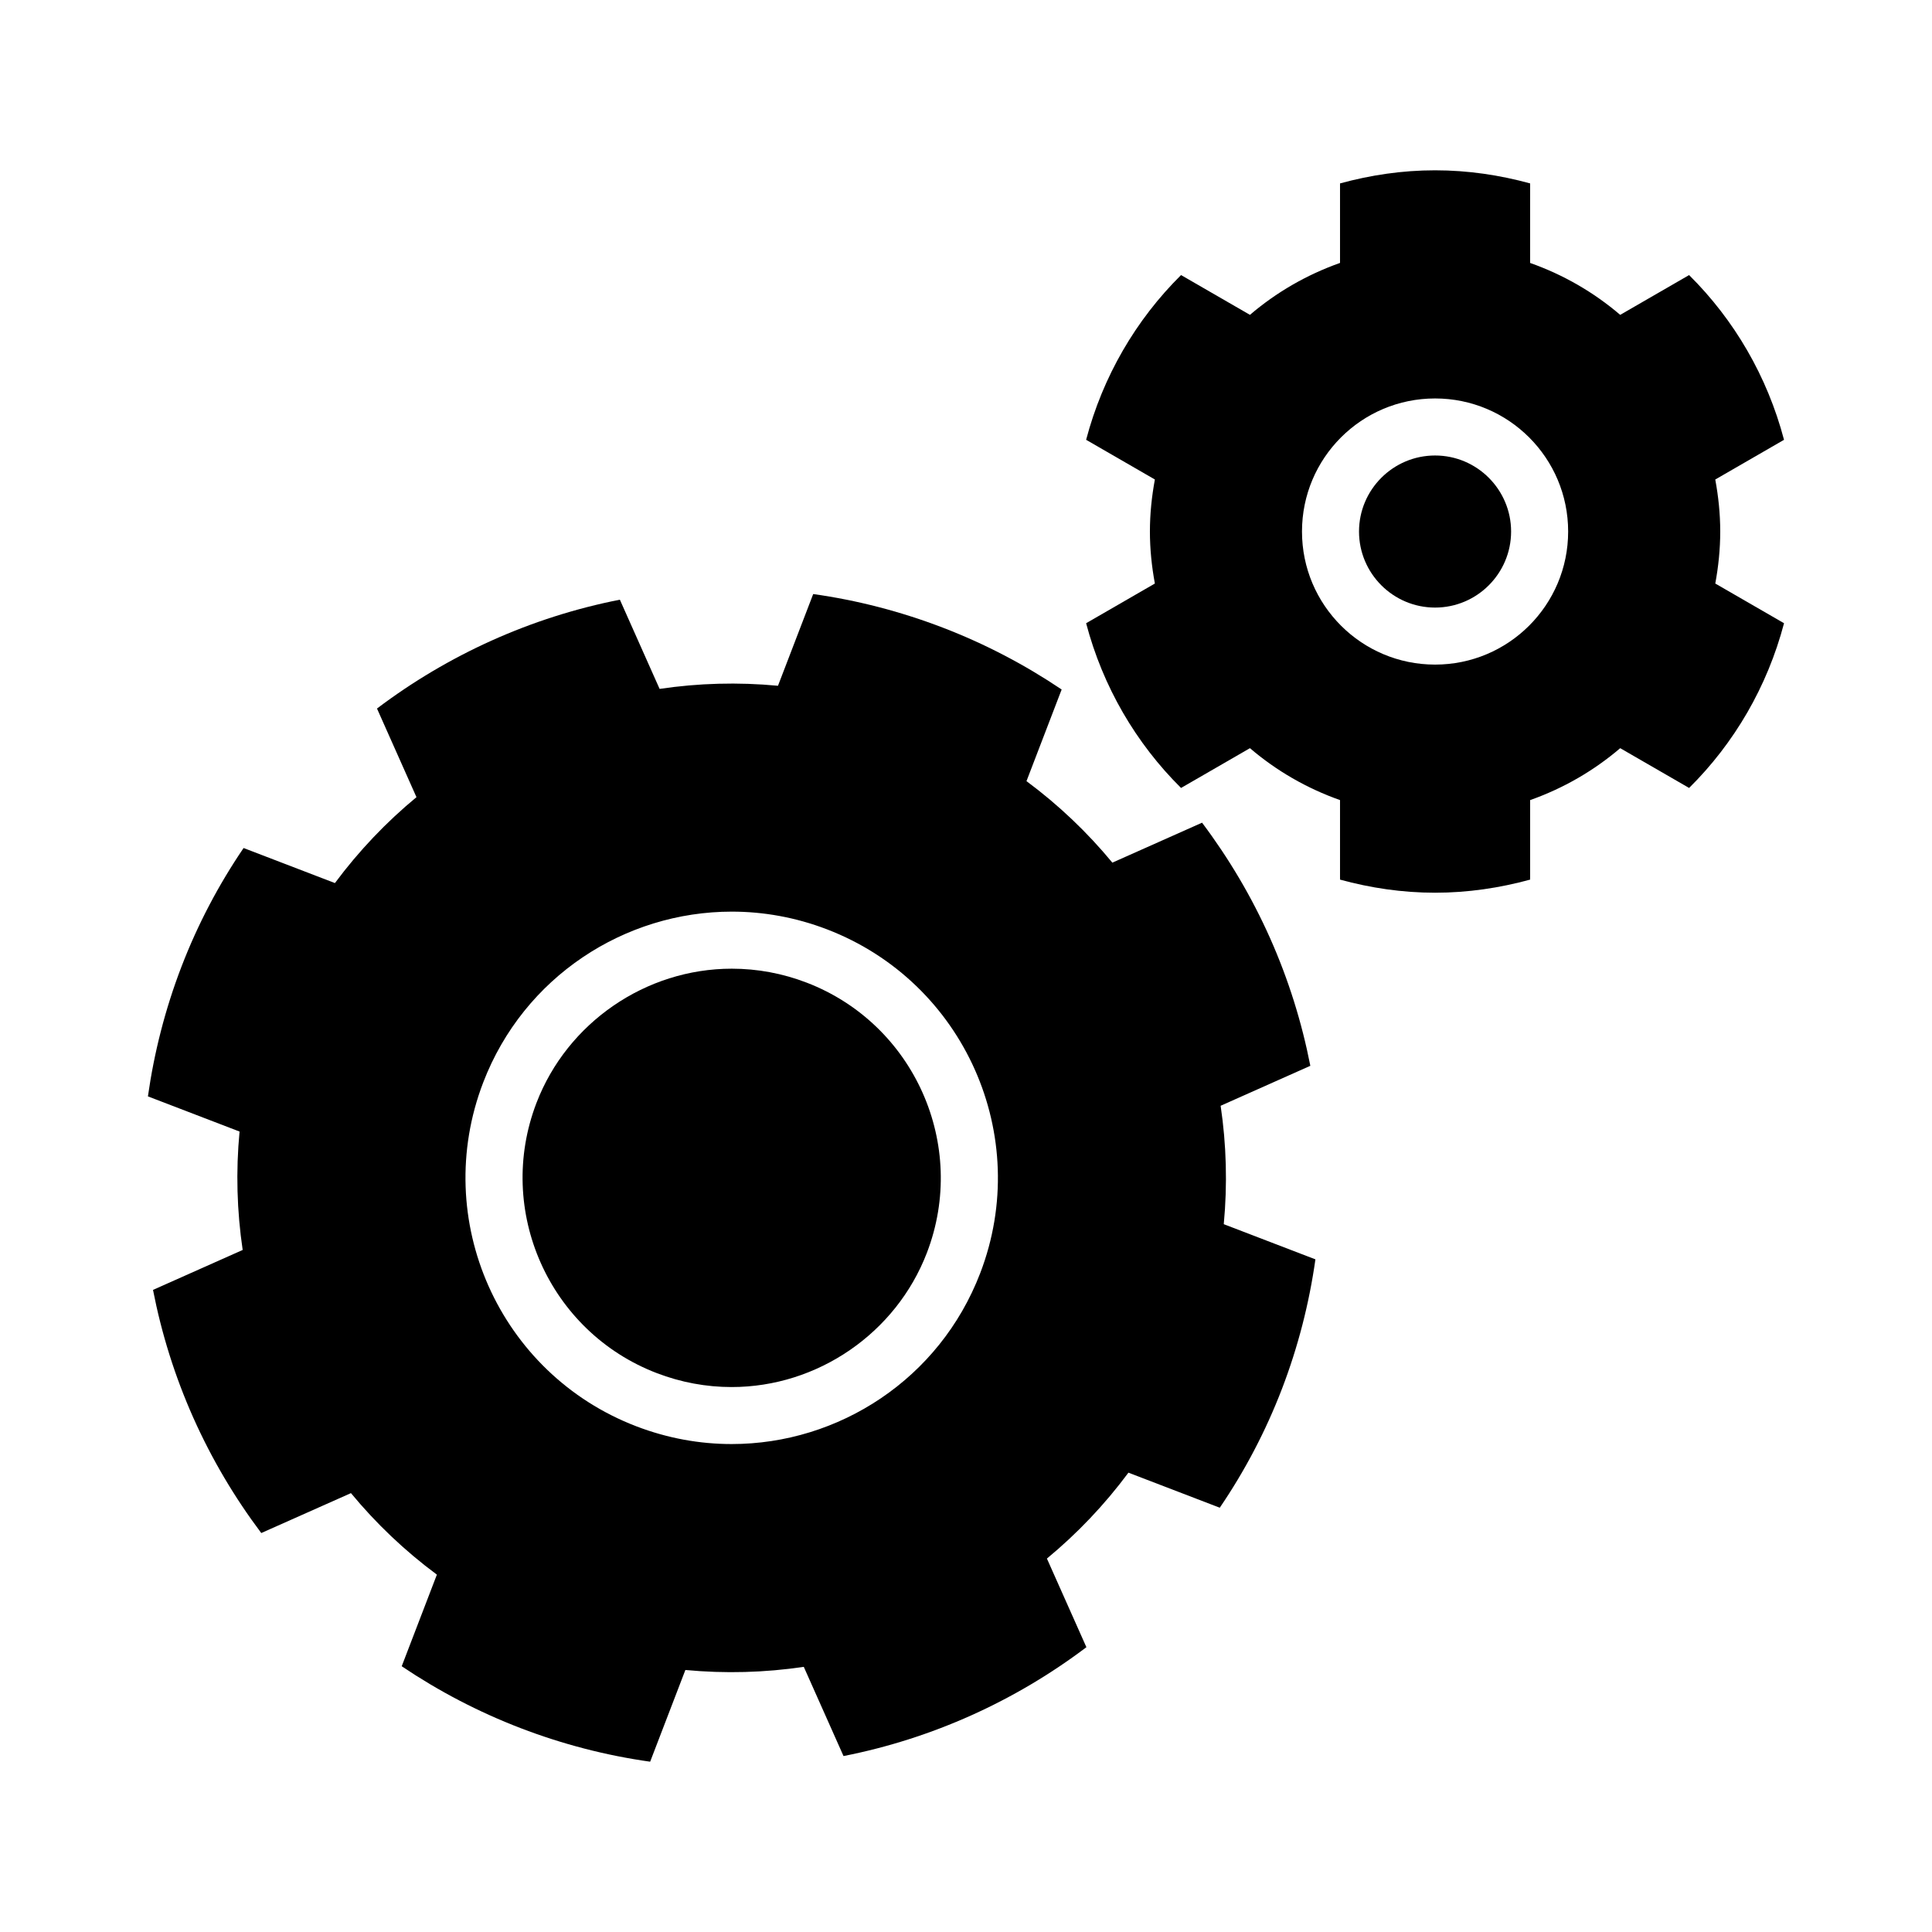
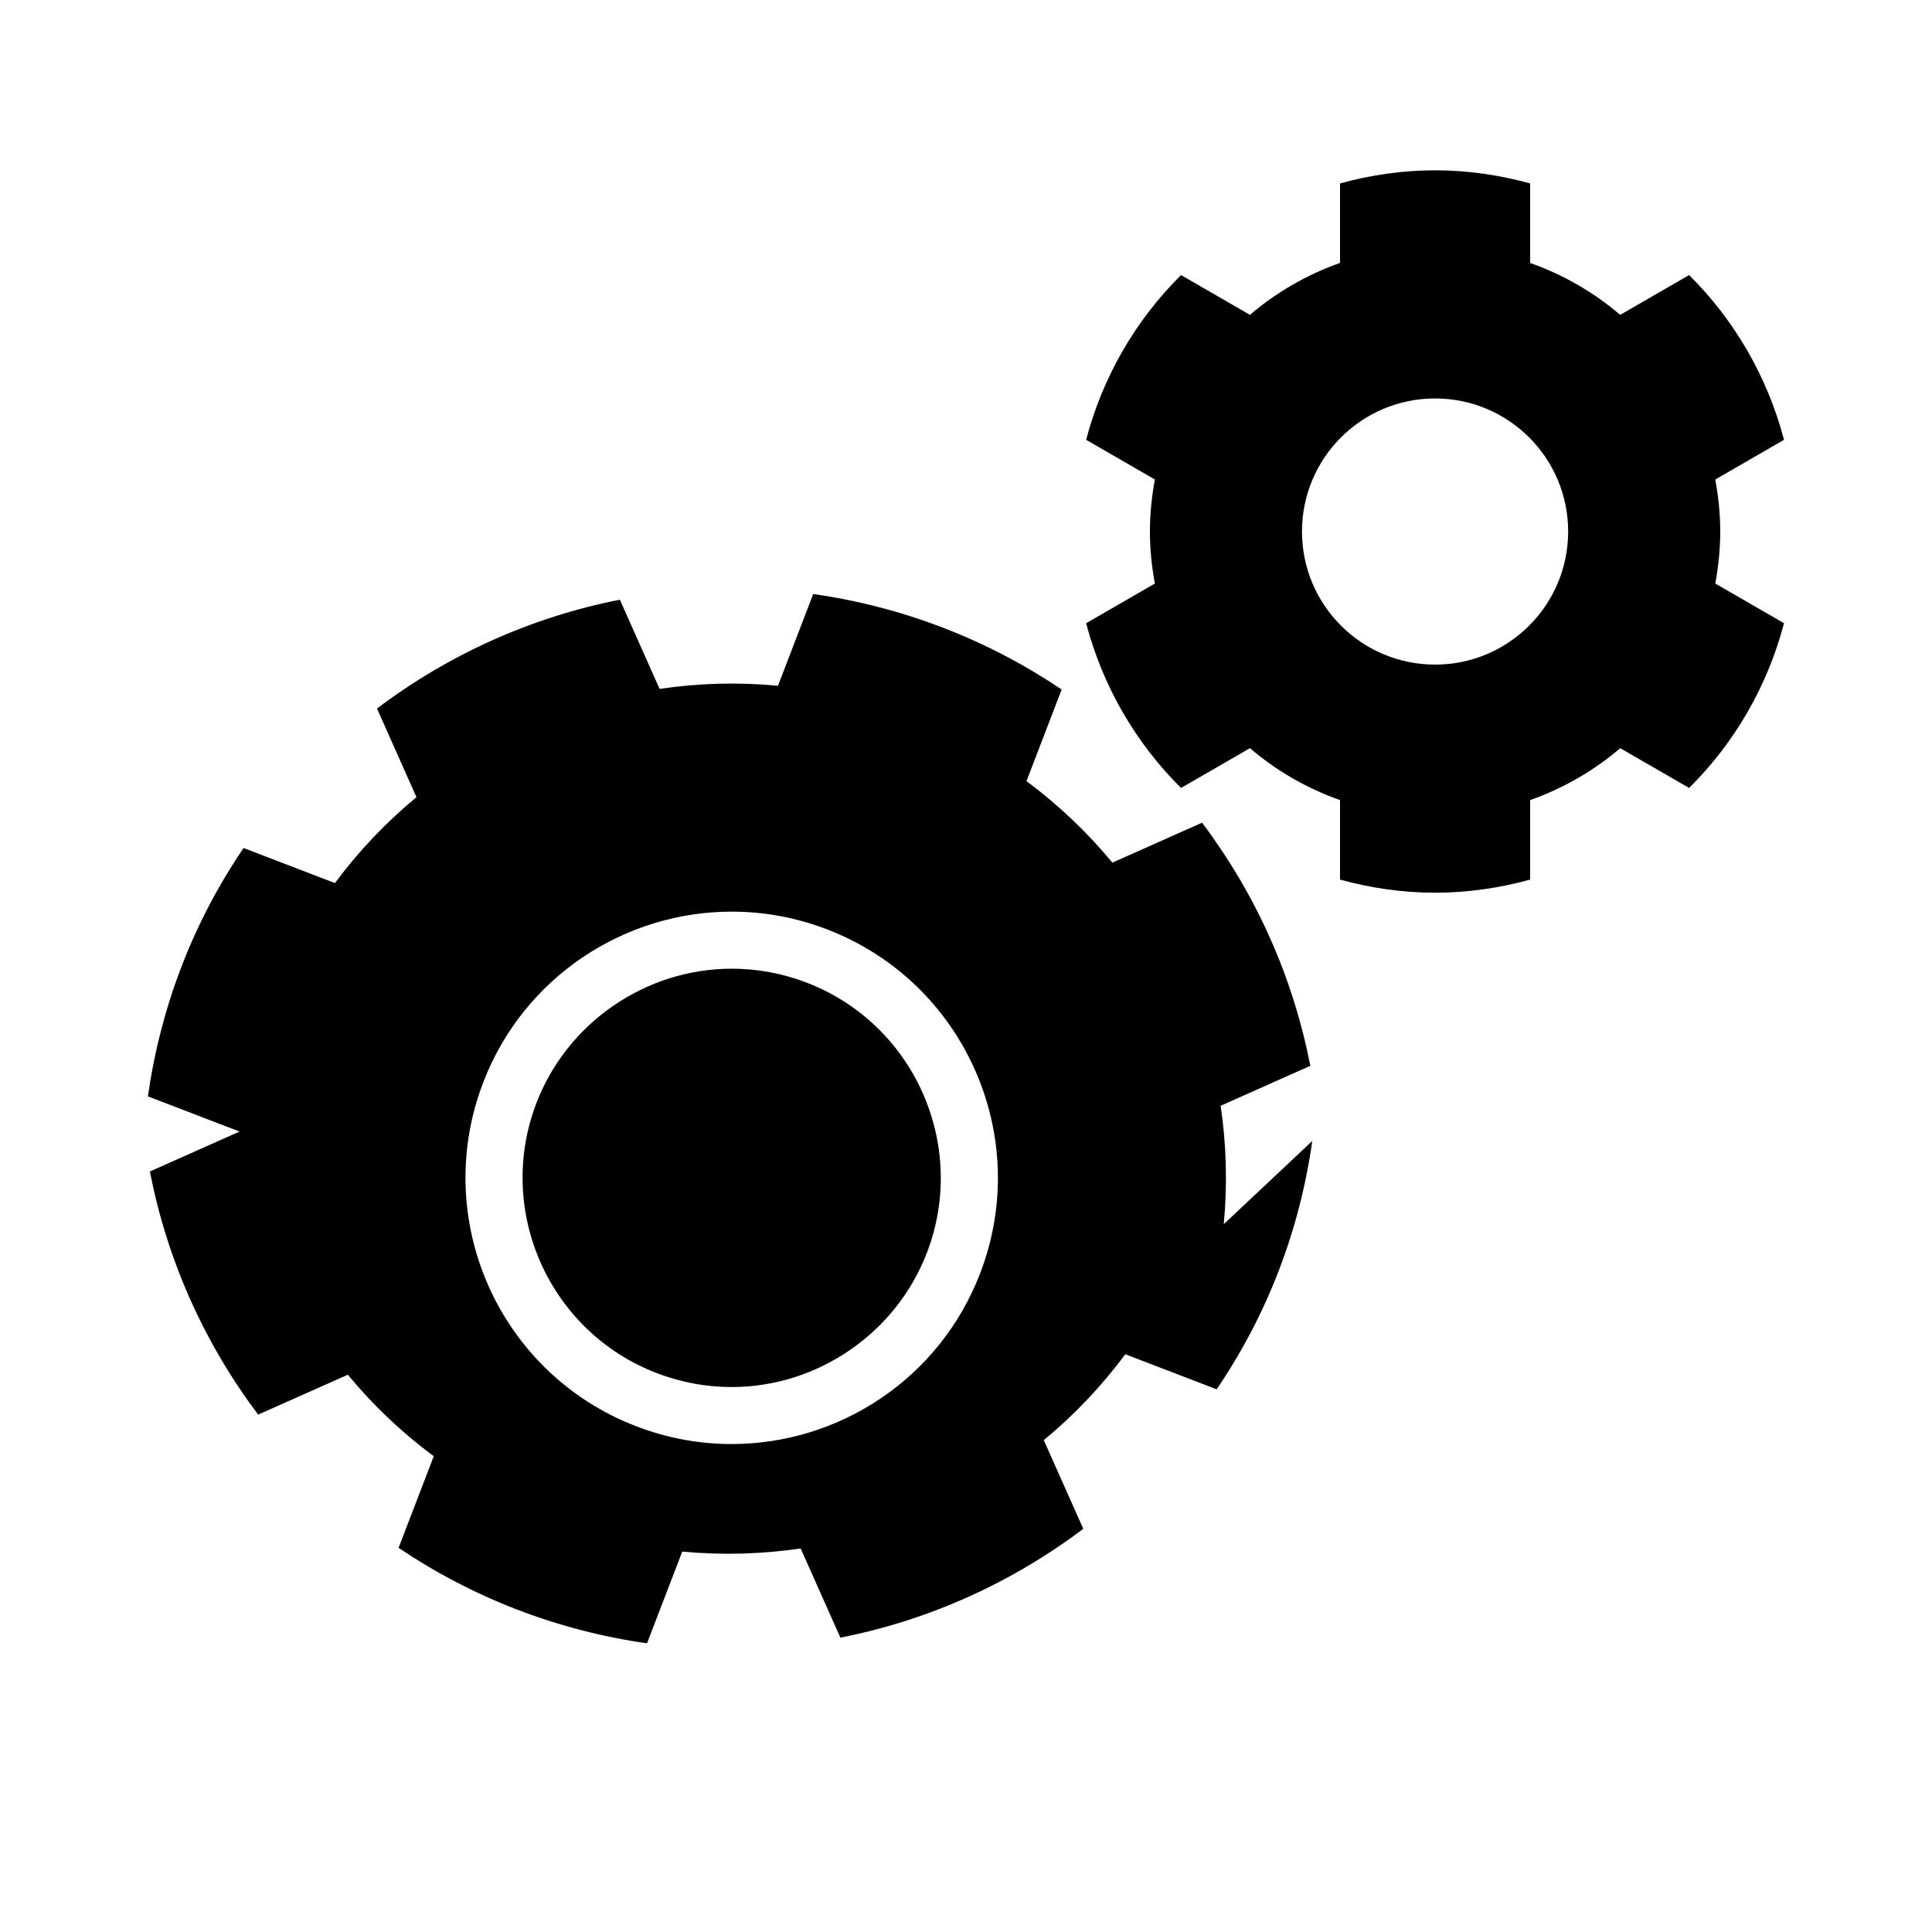
<svg xmlns="http://www.w3.org/2000/svg" fill="#000000" width="800px" height="800px" version="1.1" viewBox="144 144 512 512">
  <g fill-rule="evenodd">
    <path d="m357.75 404.4c-6.387-2.449-13.055-3.688-19.82-3.688-22.793 0-43.602 14.297-51.766 35.586-10.941 28.527 3.356 60.637 31.875 71.586 6.402 2.453 13.082 3.699 19.855 3.699 22.781 0 43.578-14.297 51.746-35.586 10.953-28.527-3.356-60.645-31.891-71.598z" />
-     <path d="m468.31 468.42c0.996-10.57 0.699-21.094-0.828-31.379l23.77-10.59c-2.254-11.512-5.785-22.867-10.676-33.852-4.891-10.984-10.969-21.199-18.016-30.578l-23.773 10.59c-6.613-8.012-14.234-15.277-22.758-21.602l9.32-24.285c-9.738-6.551-20.258-12.078-31.488-16.391-11.184-4.293-22.676-7.266-34.355-8.906l-9.332 24.309c-10.57-1.004-21.09-0.699-31.371 0.828l-10.531-23.641c-23.52 4.621-45.5 14.594-64.363 28.844l10.461 23.488c-8.012 6.621-15.281 14.242-21.609 22.766l-24.207-9.289c-6.606 9.715-12.16 20.242-16.469 31.465-4.309 11.219-7.238 22.742-8.883 34.355l24.285 9.32c-1.004 10.57-0.699 21.094 0.828 31.379l-23.766 10.586c2.246 11.516 5.777 22.867 10.672 33.855 4.898 10.988 10.969 21.199 18.02 30.578l23.766-10.578c6.621 8.012 14.242 15.277 22.773 21.602l-9.32 24.277c9.738 6.555 20.258 12.078 31.488 16.391 11.18 4.293 22.672 7.262 34.352 8.906l9.332-24.305c10.57 0.996 21.098 0.695 31.379-0.832l10.531 23.641c23.512-4.625 45.504-14.602 64.367-28.848l-10.465-23.488c8.012-6.621 15.277-14.242 21.602-22.766l24.207 9.289c6.606-9.707 12.156-20.238 16.465-31.457 4.309-11.227 7.238-22.746 8.883-34.359zm-64.551 12.992c-10.766 28.059-37.504 45.277-65.859 45.277-8.41 0-16.953-1.512-25.277-4.707-36.344-13.949-54.523-54.742-40.57-91.113 10.777-28.059 37.52-45.277 65.875-45.277 8.398 0 16.93 1.508 25.242 4.695 36.371 13.965 54.543 54.762 40.59 91.125z" />
+     <path d="m468.31 468.42c0.996-10.57 0.699-21.094-0.828-31.379l23.77-10.59c-2.254-11.512-5.785-22.867-10.676-33.852-4.891-10.984-10.969-21.199-18.016-30.578l-23.773 10.59c-6.613-8.012-14.234-15.277-22.758-21.602l9.32-24.285c-9.738-6.551-20.258-12.078-31.488-16.391-11.184-4.293-22.676-7.266-34.355-8.906l-9.332 24.309c-10.57-1.004-21.09-0.699-31.371 0.828l-10.531-23.641c-23.52 4.621-45.5 14.594-64.363 28.844l10.461 23.488c-8.012 6.621-15.281 14.242-21.609 22.766l-24.207-9.289c-6.606 9.715-12.16 20.242-16.469 31.465-4.309 11.219-7.238 22.742-8.883 34.355l24.285 9.32l-23.766 10.586c2.246 11.516 5.777 22.867 10.672 33.855 4.898 10.988 10.969 21.199 18.02 30.578l23.766-10.578c6.621 8.012 14.242 15.277 22.773 21.602l-9.32 24.277c9.738 6.555 20.258 12.078 31.488 16.391 11.18 4.293 22.672 7.262 34.352 8.906l9.332-24.305c10.57 0.996 21.098 0.695 31.379-0.832l10.531 23.641c23.512-4.625 45.504-14.602 64.367-28.848l-10.465-23.488c8.012-6.621 15.277-14.242 21.602-22.766l24.207 9.289c6.606-9.707 12.156-20.238 16.465-31.457 4.309-11.227 7.238-22.746 8.883-34.359zm-64.551 12.992c-10.766 28.059-37.504 45.277-65.859 45.277-8.41 0-16.953-1.512-25.277-4.707-36.344-13.949-54.523-54.742-40.57-91.113 10.777-28.059 37.52-45.277 65.875-45.277 8.398 0 16.93 1.508 25.242 4.695 36.371 13.965 54.543 54.762 40.59 91.125z" />
    <path d="m599.88 284.86c0-4.715-0.488-9.309-1.316-13.785l18.219-10.52c-4.414-16.773-13.18-31.797-25.156-43.656l-18.258 10.543c-6.973-5.965-15.043-10.641-23.871-13.758l0.004-21.078c-8.047-2.203-16.465-3.473-25.191-3.473-8.727 0-17.145 1.273-25.191 3.473v21.074c-8.828 3.117-16.898 7.801-23.871 13.758l-18.258-10.543c-11.977 11.859-20.742 26.883-25.156 43.656l18.219 10.52c-0.828 4.481-1.316 9.074-1.316 13.785 0 4.711 0.488 9.309 1.316 13.785l-18.219 10.52c4.414 16.773 13.18 31.797 25.156 43.656l18.258-10.543c6.973 5.965 15.043 10.641 23.871 13.758v21.074c8.047 2.203 16.465 3.473 25.191 3.473 8.727 0 17.145-1.273 25.191-3.473v-21.074c8.828-3.117 16.898-7.801 23.871-13.758l18.258 10.543c11.977-11.859 20.742-26.883 25.156-43.656l-18.219-10.52c0.828-4.477 1.312-9.07 1.312-13.781zm-75.566 35.266c-19.48 0-35.273-15.785-35.273-35.266s15.789-35.266 35.273-35.266c19.461 0 35.262 15.785 35.262 35.266s-15.793 35.266-35.262 35.266z" />
-     <path d="m524.31 264.71c-11.113 0-20.156 9.043-20.156 20.152s9.043 20.152 20.156 20.152c11.109 0 20.148-9.043 20.148-20.152s-9.039-20.152-20.148-20.152z" />
  </g>
</svg>